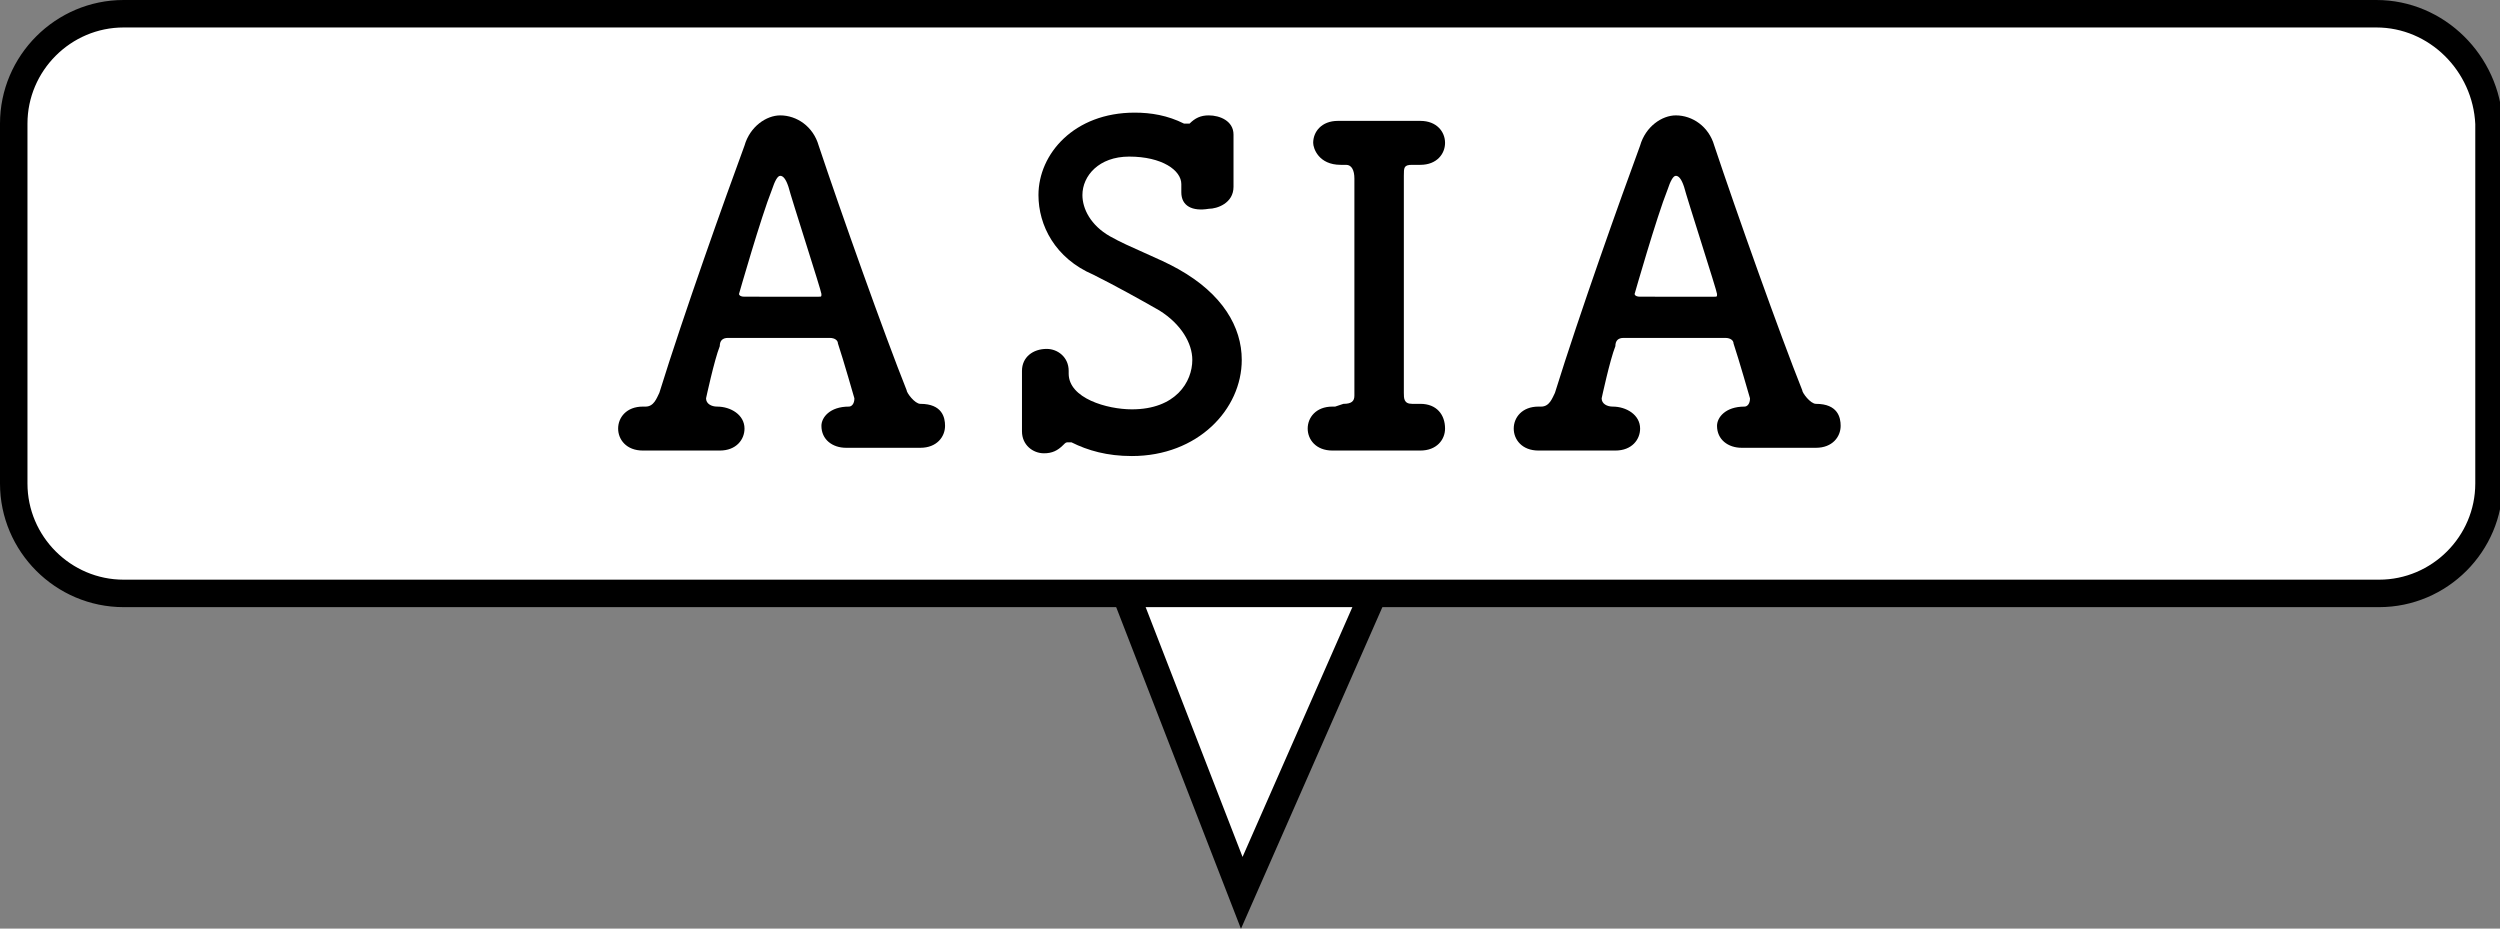
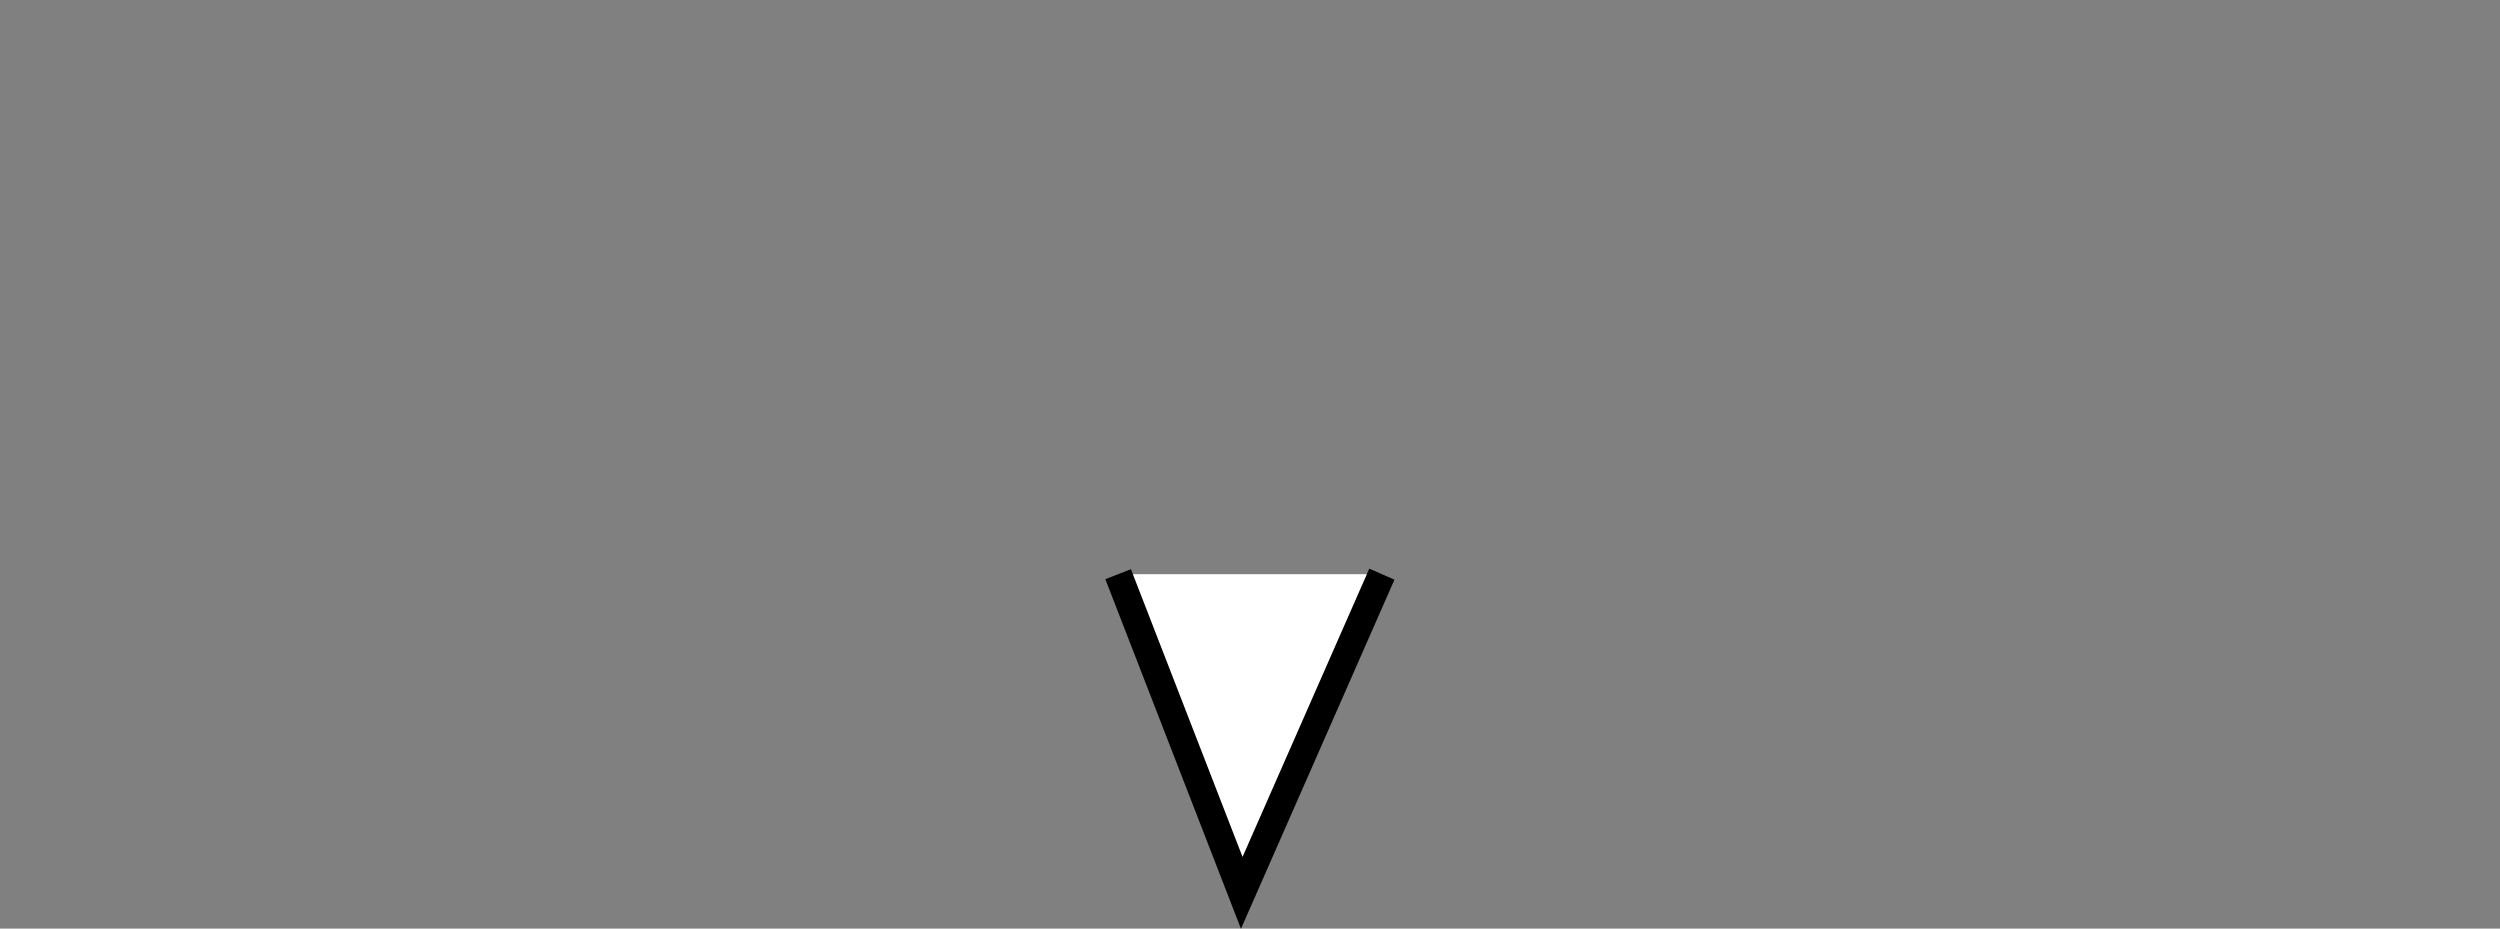
<svg xmlns="http://www.w3.org/2000/svg" version="1.1" x="0px" y="0px" viewBox="0 0 91 33.8" style="enable-background:new 0 0 91 33.8;" xml:space="preserve">
  <rect x="0" y="0" width="91" height="33.8" fill="#808080" stroke="none" />
  <style type="text/css">
	.st0{fill:#FFE98F;}
	.st1{clip-path:url(#SVGID_2_);}
	.st2{fill:url(#);}
	.st3{fill:#FFEBE7;}
	.st4{opacity:0.2;fill:url(#);}
	.st5{fill:#F8A884;}
	.st6{clip-path:url(#SVGID_4_);}
	.st7{fill:#303030;}
	.st8{fill:#FFD59E;}
	.st9{fill:#AED7FF;}
	.st10{fill:#FFCC3D;}
	.st11{fill:#FFA89B;}
	.st12{opacity:0.75;}
	.st13{stroke:#000000;}
	.st14{fill:#FFFFFF;stroke:#000000;}
	.st15{fill:#4D5869;}
	.st16{fill:#FFFFFF;stroke:#000000;stroke-miterlimit:10;}
	.st17{fill:#1A1818;}
	.st18{opacity:0.57;fill:url(#);}
	.st19{clip-path:url(#SVGID_8_);}
	.st20{clip-path:url(#SVGID_12_);}
	.st21{stroke:#000000;stroke-miterlimit:10;}
	.st22{clip-path:url(#SVGID_14_);}
	.st23{clip-path:url(#SVGID_16_);}
	.st24{clip-path:url(#SVGID_20_);}
	.st25{clip-path:url(#SVGID_22_);}
	.st26{fill:#FFBCD2;}
	.st27{fill:#8AFFE3;}
	.st28{fill:#FFD5A1;}
	.st29{fill:none;stroke:#000000;stroke-width:2;stroke-miterlimit:10;}
	.st30{clip-path:url(#SVGID_26_);}
	.st31{clip-path:url(#SVGID_30_);}
	.st32{clip-path:url(#SVGID_32_);}
	.st33{clip-path:url(#SVGID_34_);}
	.st34{clip-path:url(#SVGID_36_);}
	.st35{fill:#D80C18;}
	.st36{fill:#004EA2;}
	.st37{clip-path:url(#SVGID_42_);}
	.st38{clip-path:url(#SVGID_44_);}
	.st39{clip-path:url(#SVGID_48_);}
	.st40{clip-path:url(#SVGID_52_);}
	.st41{clip-path:url(#SVGID_54_);}
	.st42{clip-path:url(#SVGID_56_);}
	.st43{clip-path:url(#SVGID_60_);}
	.st44{clip-path:url(#SVGID_62_);}
	.st45{clip-path:url(#SVGID_66_);}
	.st46{clip-path:url(#SVGID_70_);}
	.st47{clip-path:url(#SVGID_72_);}
	.st48{clip-path:url(#SVGID_74_);}
	.st49{clip-path:url(#SVGID_76_);}
	.st50{fill:#565454;}
	.st51{fill:#565454;stroke:#565454;stroke-width:0.305;}
	.st52{fill:#FF2874;}
	.st53{fill:#FFFFFF;}
	.st54{fill:#2A2A2B;}
	.st55{fill:#020101;}
	.st56{clip-path:url(#SVGID_82_);}
	.st57{fill:#C88366;}
	.st58{fill:#922111;}
	.st59{fill:#922111;stroke:#FFFFFF;stroke-width:0.13;}
	.st60{fill:none;stroke:#231815;stroke-width:1.314;stroke-miterlimit:10;}
	.st61{clip-path:url(#SVGID_84_);}
</style>
  <g id="レイヤー_1">
    <g>
      <g>
        <polyline class="st16" points="40.7,20.9 45.2,32.5 50.3,20.9    " />
-         <path class="st16" d="M86.5,0.5H4.5c-2.2,0-4,1.8-4,4v13.1c0,2.2,1.8,4,4,4h82.1c2.2,0,4-1.8,4-4V4.5C90.5,2.3,88.7,0.5,86.5,0.5     z" />
      </g>
      <g>
        <g>
-           <path d="M30.9,14.8c0.1,0,0.2-0.1,0.2-0.3c0,0-0.4-1.4-0.6-2c0-0.1-0.1-0.2-0.3-0.2h-3.7c-0.2,0-0.3,0.1-0.3,0.3      c-0.2,0.5-0.5,1.9-0.5,1.9c0,0.2,0.2,0.3,0.4,0.3c0.5,0,1,0.3,1,0.8c0,0.4-0.3,0.8-0.9,0.8c0,0,0,0-0.1,0c-0.4,0-0.8,0-1.2,0      c-0.5,0-1,0-1.4,0c0,0,0,0-0.1,0c-0.6,0-0.9-0.4-0.9-0.8s0.3-0.8,0.9-0.8c0,0,0,0,0.1,0h0c0.3,0,0.4-0.3,0.5-0.5      c0.9-2.9,2.4-7.1,3.1-9c0.2-0.7,0.8-1.1,1.3-1.1c0.6,0,1.2,0.4,1.4,1.1c0.8,2.4,2.4,6.9,3.2,8.9c0,0.1,0.3,0.5,0.5,0.5      c0.8,0,0.9,0.5,0.9,0.8c0,0.4-0.3,0.8-0.9,0.8c0,0,0,0-0.1,0c-0.4,0-0.8,0-1.2,0c-0.5,0-1,0-1.4,0c-0.5,0-0.9-0.3-0.9-0.8      C29.9,15.2,30.2,14.8,30.9,14.8C30.8,14.8,30.8,14.8,30.9,14.8L30.9,14.8z M29.8,10.8c0.1,0,0.1,0,0.1-0.1      c0-0.1-1.1-3.5-1.2-3.9c-0.1-0.3-0.2-0.4-0.3-0.4s-0.2,0.2-0.3,0.5c-0.4,1-1.2,3.8-1.2,3.8c0,0,0,0.1,0.2,0.1H29.8z" />
-           <path d="M41.2,16.6c-0.9,0-1.6-0.2-2.2-0.5c-0.1,0-0.1,0-0.1,0c-0.1,0-0.1,0-0.2,0.1c-0.2,0.2-0.4,0.3-0.7,0.3      c-0.4,0-0.8-0.3-0.8-0.8c0,0,0,0,0-0.1c0-0.3,0-0.6,0-0.9c0-0.4,0-0.9,0-1.2c0,0,0,0,0,0c0-0.5,0.4-0.8,0.9-0.8      c0.4,0,0.8,0.3,0.8,0.8c0,0,0,0,0,0c0,0,0,0,0,0.1c0,0.9,1.4,1.3,2.3,1.3c1.6,0,2.2-1,2.2-1.8c0-0.6-0.4-1.3-1.2-1.8      c-0.7-0.4-1.6-0.9-2.4-1.3c-1.4-0.6-2-1.8-2-2.9c0-1.5,1.3-3,3.5-3c0.6,0,1.2,0.1,1.8,0.4c0,0,0.1,0,0.1,0s0.1,0,0.1,0      c0.2-0.2,0.4-0.3,0.7-0.3c0.4,0,0.9,0.2,0.9,0.7c0,0,0,0,0,0c0,0.3,0,0.6,0,0.9c0,0.4,0,0.7,0,1c0,0.6-0.6,0.8-0.9,0.8      C43.4,7.7,43,7.5,43,7c0,0,0,0,0-0.1c0-0.1,0-0.1,0-0.2c0-0.5-0.7-1-1.9-1c-1.1,0-1.7,0.7-1.7,1.4c0,0.5,0.3,1.1,1,1.5      c0.7,0.4,1.8,0.8,2.5,1.2c1.6,0.9,2.3,2.1,2.3,3.3C45.2,14.9,43.6,16.6,41.2,16.6z" />
-           <path d="M48.9,14.7C48.9,14.7,48.9,14.7,48.9,14.7c0.3,0,0.4-0.1,0.4-0.3c0-1.6,0-3.2,0-4.8c0-1.1,0-2.1,0-3.1      C49.3,6.2,49.2,6,49,6c0,0,0,0,0,0l-0.2,0c-0.8,0-1-0.6-1-0.8c0-0.4,0.3-0.8,0.9-0.8c0,0,0,0,0.1,0c0.3,0,0.8,0,1.3,0      c0.6,0,1.2,0,1.6,0c0,0,0,0,0,0c0.6,0,0.9,0.4,0.9,0.8c0,0.4-0.3,0.8-0.9,0.8c0,0,0,0-0.1,0h-0.2c-0.3,0-0.3,0.1-0.3,0.4      c0,1,0,2.1,0,3.2c0,1.5,0,3.1,0,4.7c0,0.2,0,0.4,0.3,0.4c0.1,0,0.2,0,0.3,0c0,0,0,0,0,0c0.6,0,0.9,0.4,0.9,0.9      c0,0.4-0.3,0.8-0.9,0.8c0,0,0,0-0.1,0c-0.4,0-0.9,0-1.4,0c-0.6,0-1.2,0-1.6,0c0,0,0,0-0.1,0c-0.6,0-0.9-0.4-0.9-0.8      c0-0.4,0.3-0.8,0.9-0.8c0,0,0,0,0.1,0L48.9,14.7z" />
-           <path d="M63.5,14.8c0.1,0,0.2-0.1,0.2-0.3c0,0-0.4-1.4-0.6-2c0-0.1-0.1-0.2-0.3-0.2h-3.7c-0.2,0-0.3,0.1-0.3,0.3      c-0.2,0.5-0.5,1.9-0.5,1.9c0,0.2,0.2,0.3,0.4,0.3c0.5,0,1,0.3,1,0.8c0,0.4-0.3,0.8-0.9,0.8c0,0,0,0-0.1,0c-0.4,0-0.8,0-1.2,0      c-0.5,0-1,0-1.4,0c0,0,0,0-0.1,0c-0.6,0-0.9-0.4-0.9-0.8s0.3-0.8,0.9-0.8c0,0,0,0,0.1,0h0c0.3,0,0.4-0.3,0.5-0.5      c0.9-2.9,2.4-7.1,3.1-9c0.2-0.7,0.8-1.1,1.3-1.1c0.6,0,1.2,0.4,1.4,1.1c0.8,2.4,2.4,6.9,3.2,8.9c0,0.1,0.3,0.5,0.5,0.5      c0.8,0,0.9,0.5,0.9,0.8c0,0.4-0.3,0.8-0.9,0.8c0,0,0,0-0.1,0c-0.4,0-0.8,0-1.2,0c-0.5,0-1,0-1.4,0c-0.5,0-0.9-0.3-0.9-0.8      C62.5,15.2,62.8,14.8,63.5,14.8C63.4,14.8,63.5,14.8,63.5,14.8L63.5,14.8z M62.4,10.8c0.1,0,0.1,0,0.1-0.1      c0-0.1-1.1-3.5-1.2-3.9c-0.1-0.3-0.2-0.4-0.3-0.4s-0.2,0.2-0.3,0.5c-0.4,1-1.2,3.8-1.2,3.8c0,0,0,0.1,0.2,0.1H62.4z" />
-         </g>
+           </g>
      </g>
    </g>
  </g>
  <g id="レイヤー_2">
</g>
  <g id="レイヤー_3">
</g>
  <g id="レイヤー_4">
</g>
</svg>